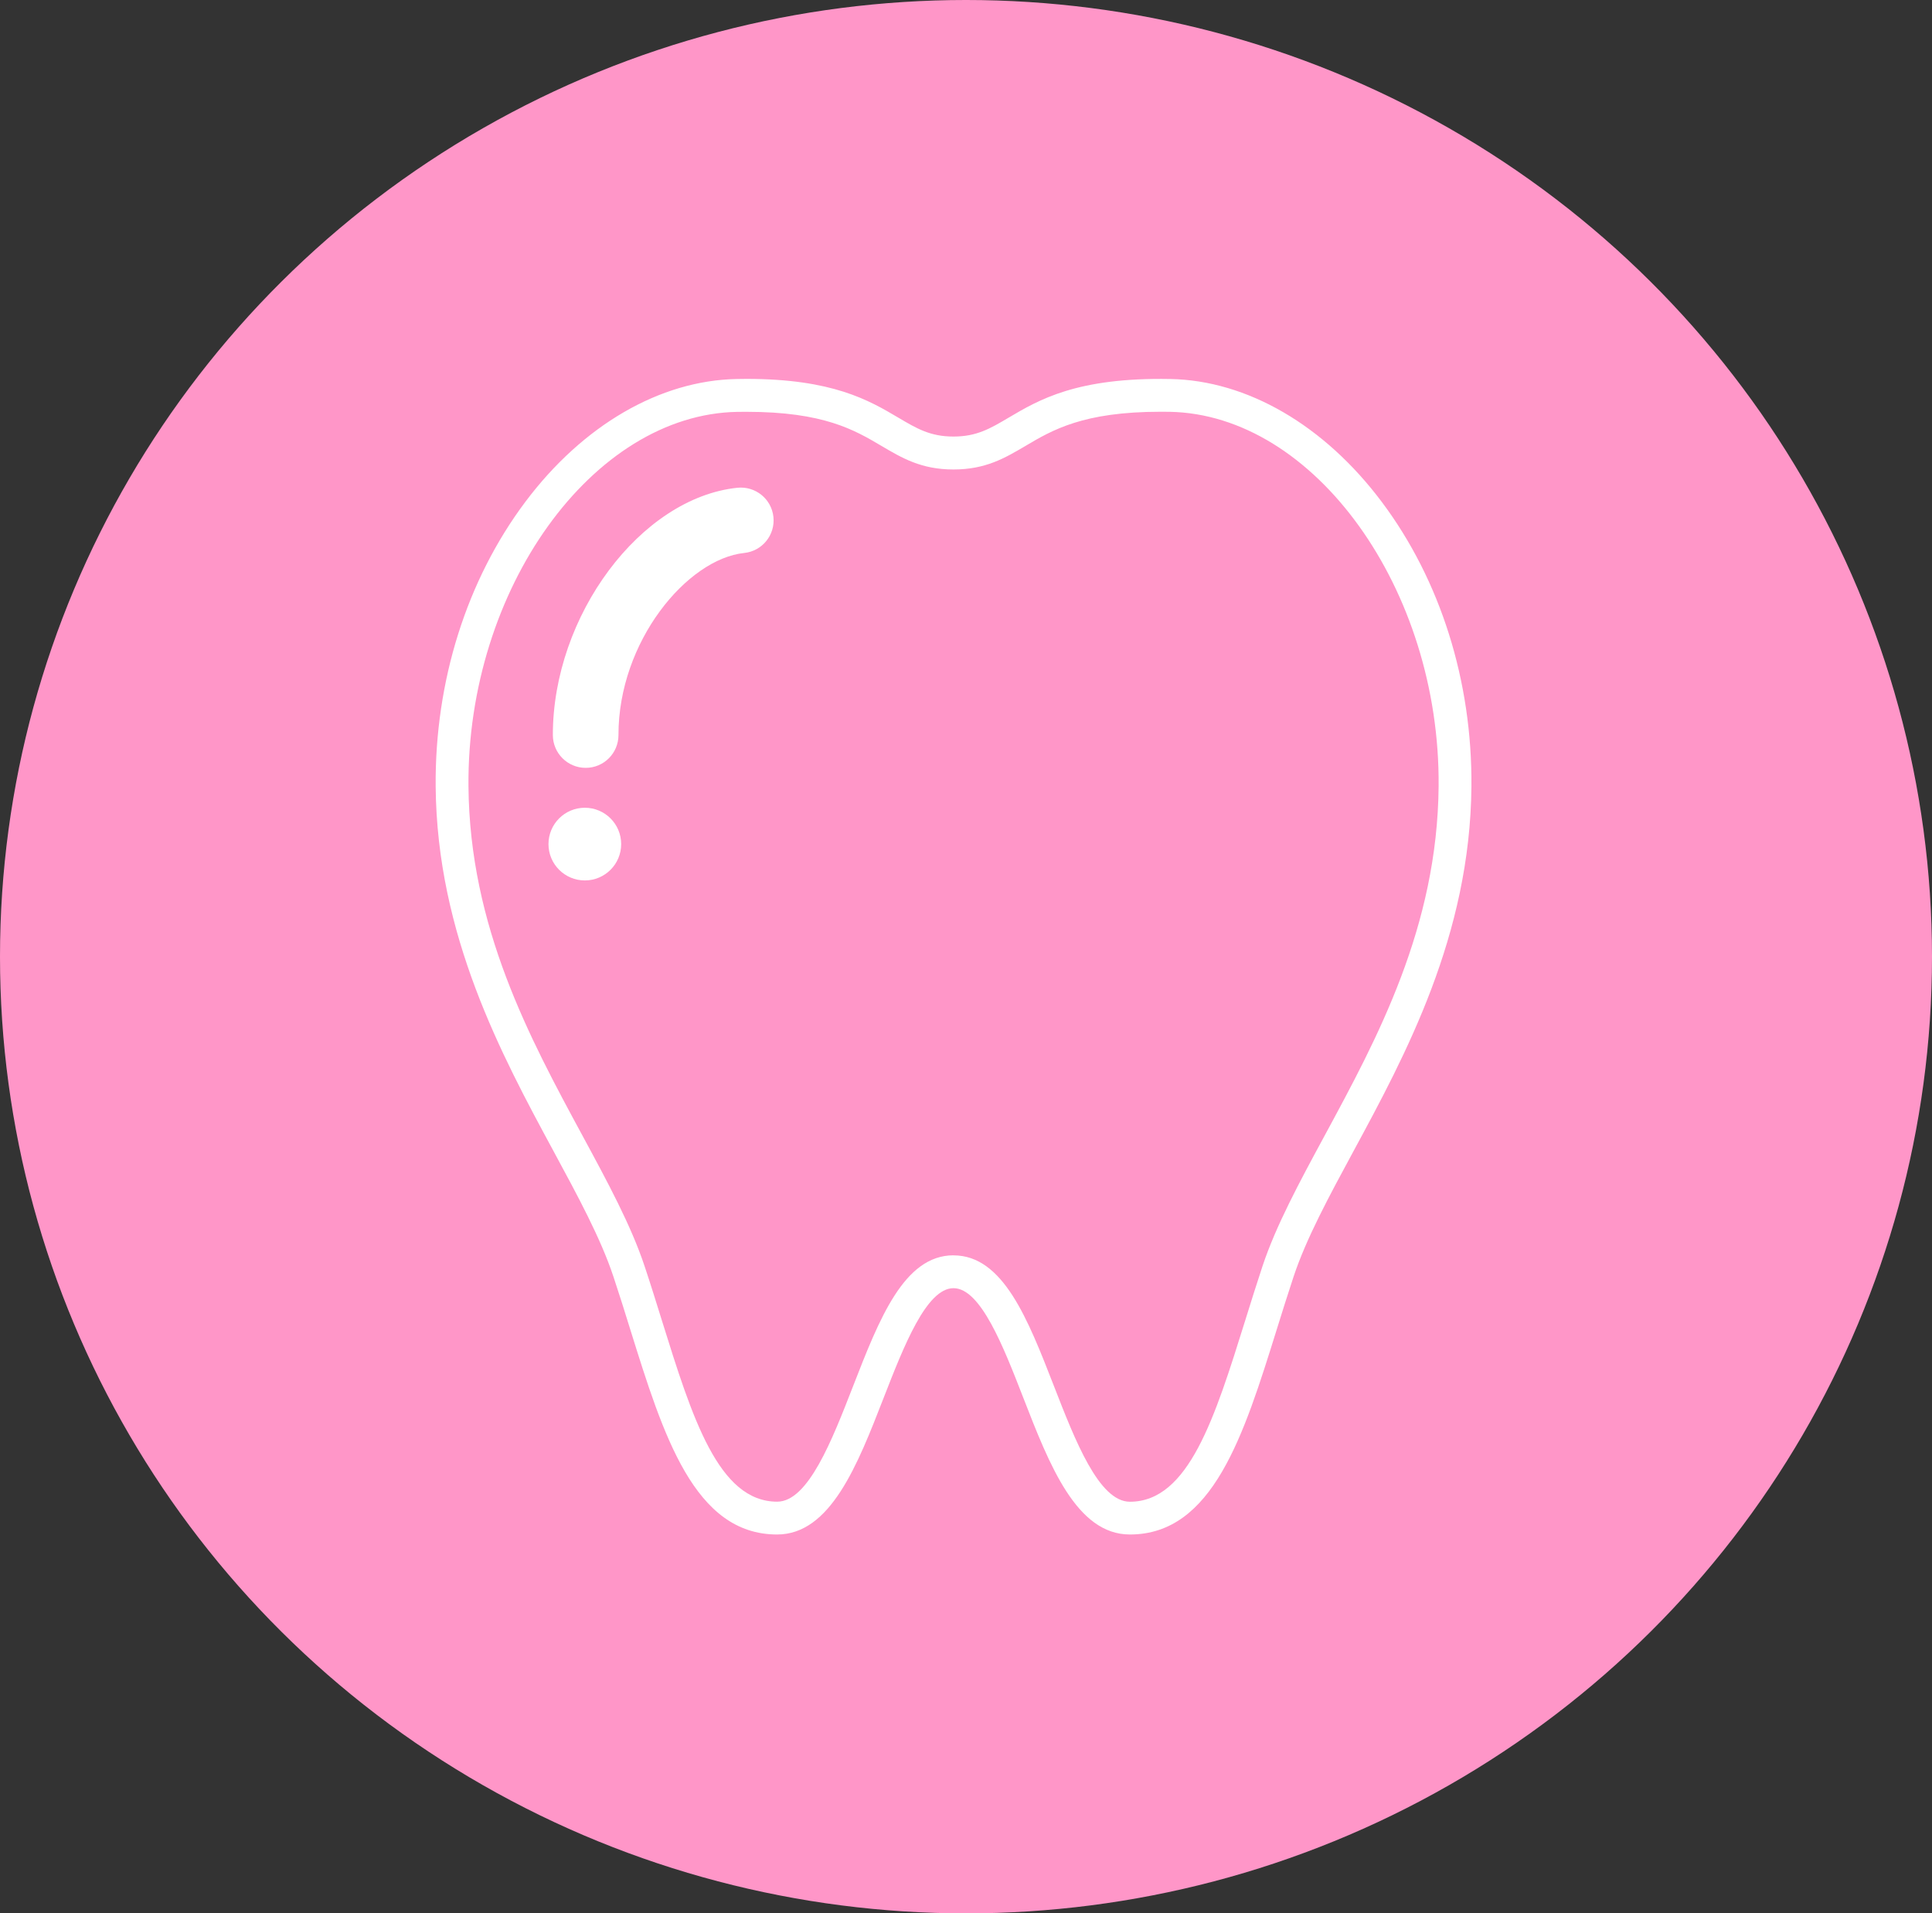
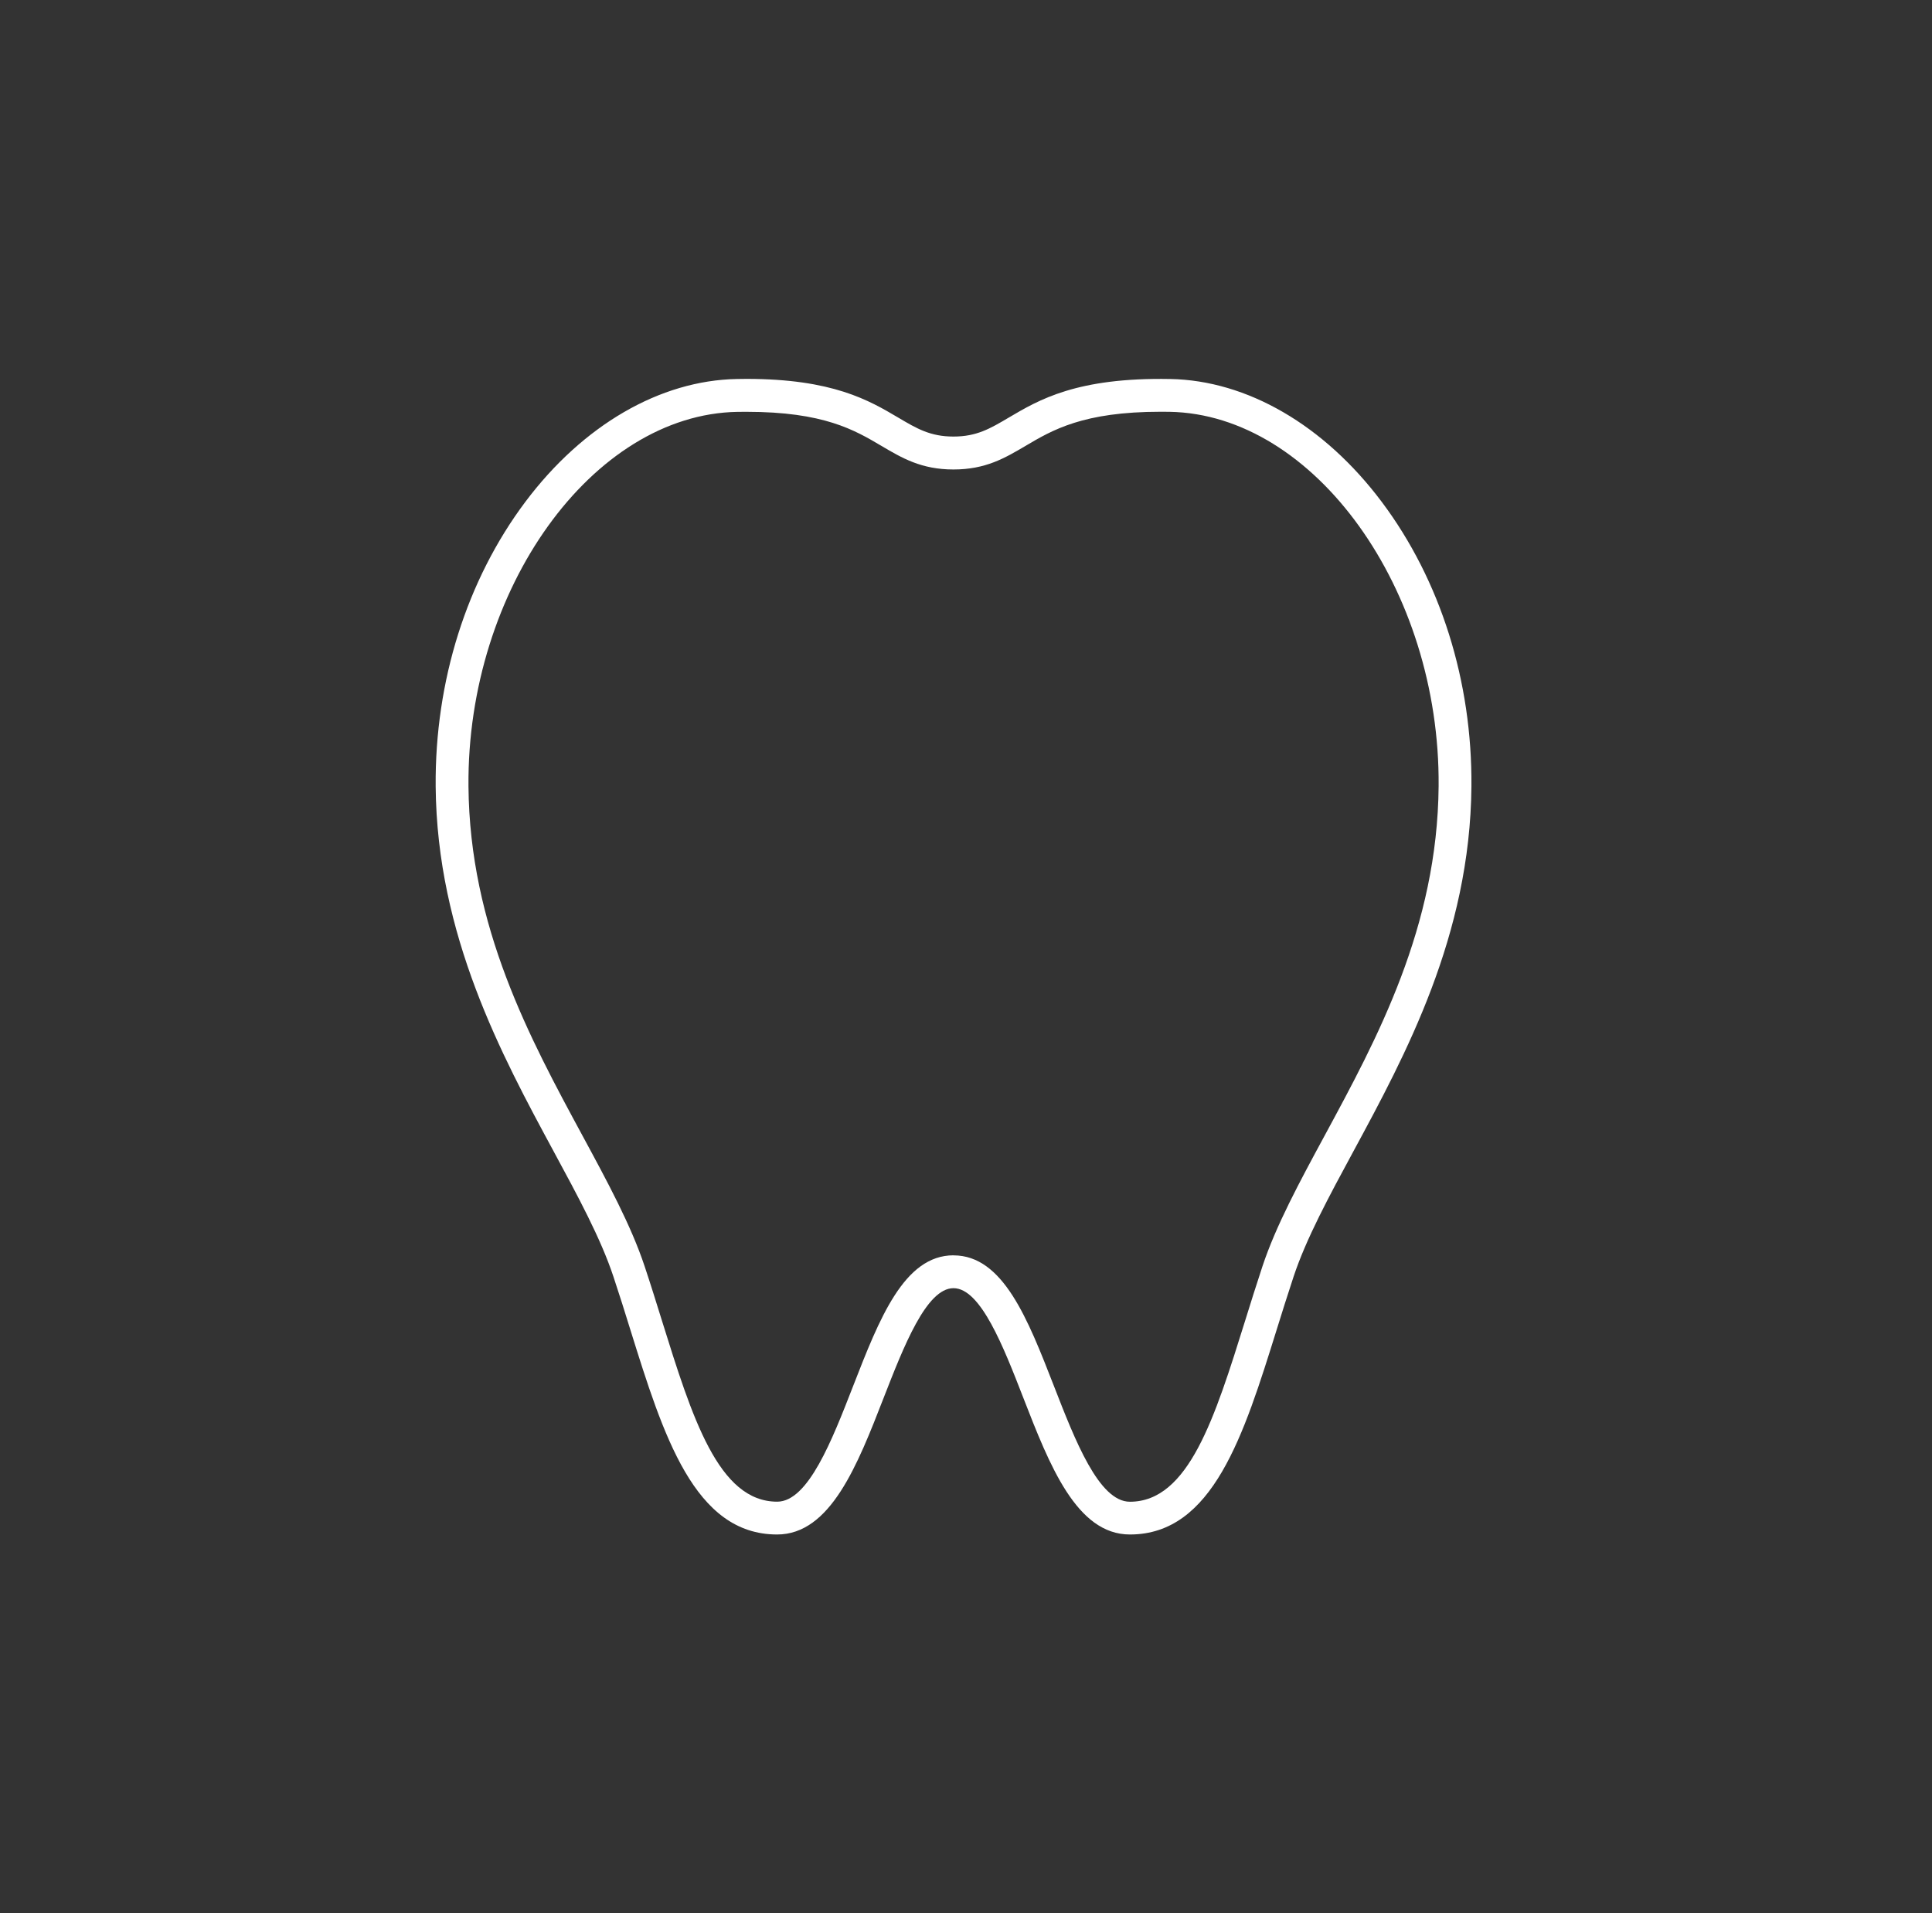
<svg xmlns="http://www.w3.org/2000/svg" width="102" height="101" viewBox="0 0 102 101" fill="none">
  <rect x="0" y="0" width="102" height="101" fill="#333333" stroke="none" />
-   <ellipse cx="51" cy="50.5" rx="51" ry="50.5" fill="#FF96C8" />
  <path d="M59.652 81C56.834 81 55.407 77.335 54.029 73.793C52.973 71.075 51.772 67.998 50.339 67.998C48.906 67.998 47.709 71.078 46.65 73.793C45.271 77.338 43.844 81 41.026 81C36.652 81 35.017 75.76 33.285 70.209C32.999 69.286 32.7 68.329 32.386 67.388C31.72 65.379 30.513 63.147 29.234 60.784C26.488 55.704 23.067 49.378 23.001 41.51C22.956 35.956 24.639 30.619 27.737 26.489C30.775 22.441 34.845 20.078 38.906 20.006C39.078 20.003 39.246 20 39.412 20C43.962 20 45.883 21.134 47.425 22.045C48.406 22.625 49.117 23.044 50.339 23.044C51.561 23.044 52.273 22.625 53.254 22.045C54.855 21.101 56.853 19.916 61.779 20.006C65.84 20.078 69.909 22.441 72.947 26.489C76.049 30.622 77.729 35.956 77.684 41.51C77.62 49.378 74.196 55.704 71.448 60.784C70.169 63.147 68.962 65.379 68.295 67.388C67.982 68.332 67.683 69.286 67.396 70.209C65.665 75.757 64.03 81 59.655 81H59.652ZM50.342 66.266C52.958 66.266 54.261 69.618 55.643 73.165C56.756 76.028 58.017 79.271 59.652 79.271C62.757 79.271 64.138 74.834 65.743 69.696C66.033 68.764 66.334 67.801 66.651 66.845C67.366 64.691 68.609 62.395 69.924 59.964C72.721 54.796 75.889 48.937 75.952 41.498C76.037 31.108 69.4 21.873 61.746 21.738C61.583 21.738 61.426 21.735 61.269 21.735C57.194 21.735 55.567 22.694 54.134 23.542C53.054 24.178 52.038 24.782 50.339 24.782C48.641 24.782 47.624 24.178 46.544 23.542C45.111 22.694 43.488 21.738 39.409 21.738C39.252 21.738 39.096 21.738 38.933 21.741C31.285 21.87 24.648 31.105 24.733 41.495C24.793 48.934 27.963 54.793 30.76 59.961C32.075 62.392 33.318 64.688 34.033 66.842C34.353 67.801 34.652 68.764 34.941 69.693C36.543 74.831 37.928 79.268 41.032 79.268C42.667 79.268 43.928 76.025 45.042 73.162C46.423 69.615 47.727 66.263 50.342 66.263V66.266Z" fill="white" />
-   <path d="M30.92 40.532C29.967 40.532 29.191 39.76 29.188 38.804C29.182 32.498 33.828 26.275 38.933 25.747C39.883 25.65 40.734 26.338 40.833 27.288C40.933 28.239 40.242 29.09 39.292 29.189C36.281 29.503 32.646 33.859 32.652 38.801C32.652 39.757 31.879 40.532 30.923 40.532H30.92Z" fill="white" />
-   <path d="M30.876 46.475C31.936 46.475 32.795 45.616 32.795 44.557C32.795 43.497 31.936 42.638 30.876 42.638C29.816 42.638 28.957 43.497 28.957 44.557C28.957 45.616 29.816 46.475 30.876 46.475Z" fill="white" />
</svg>